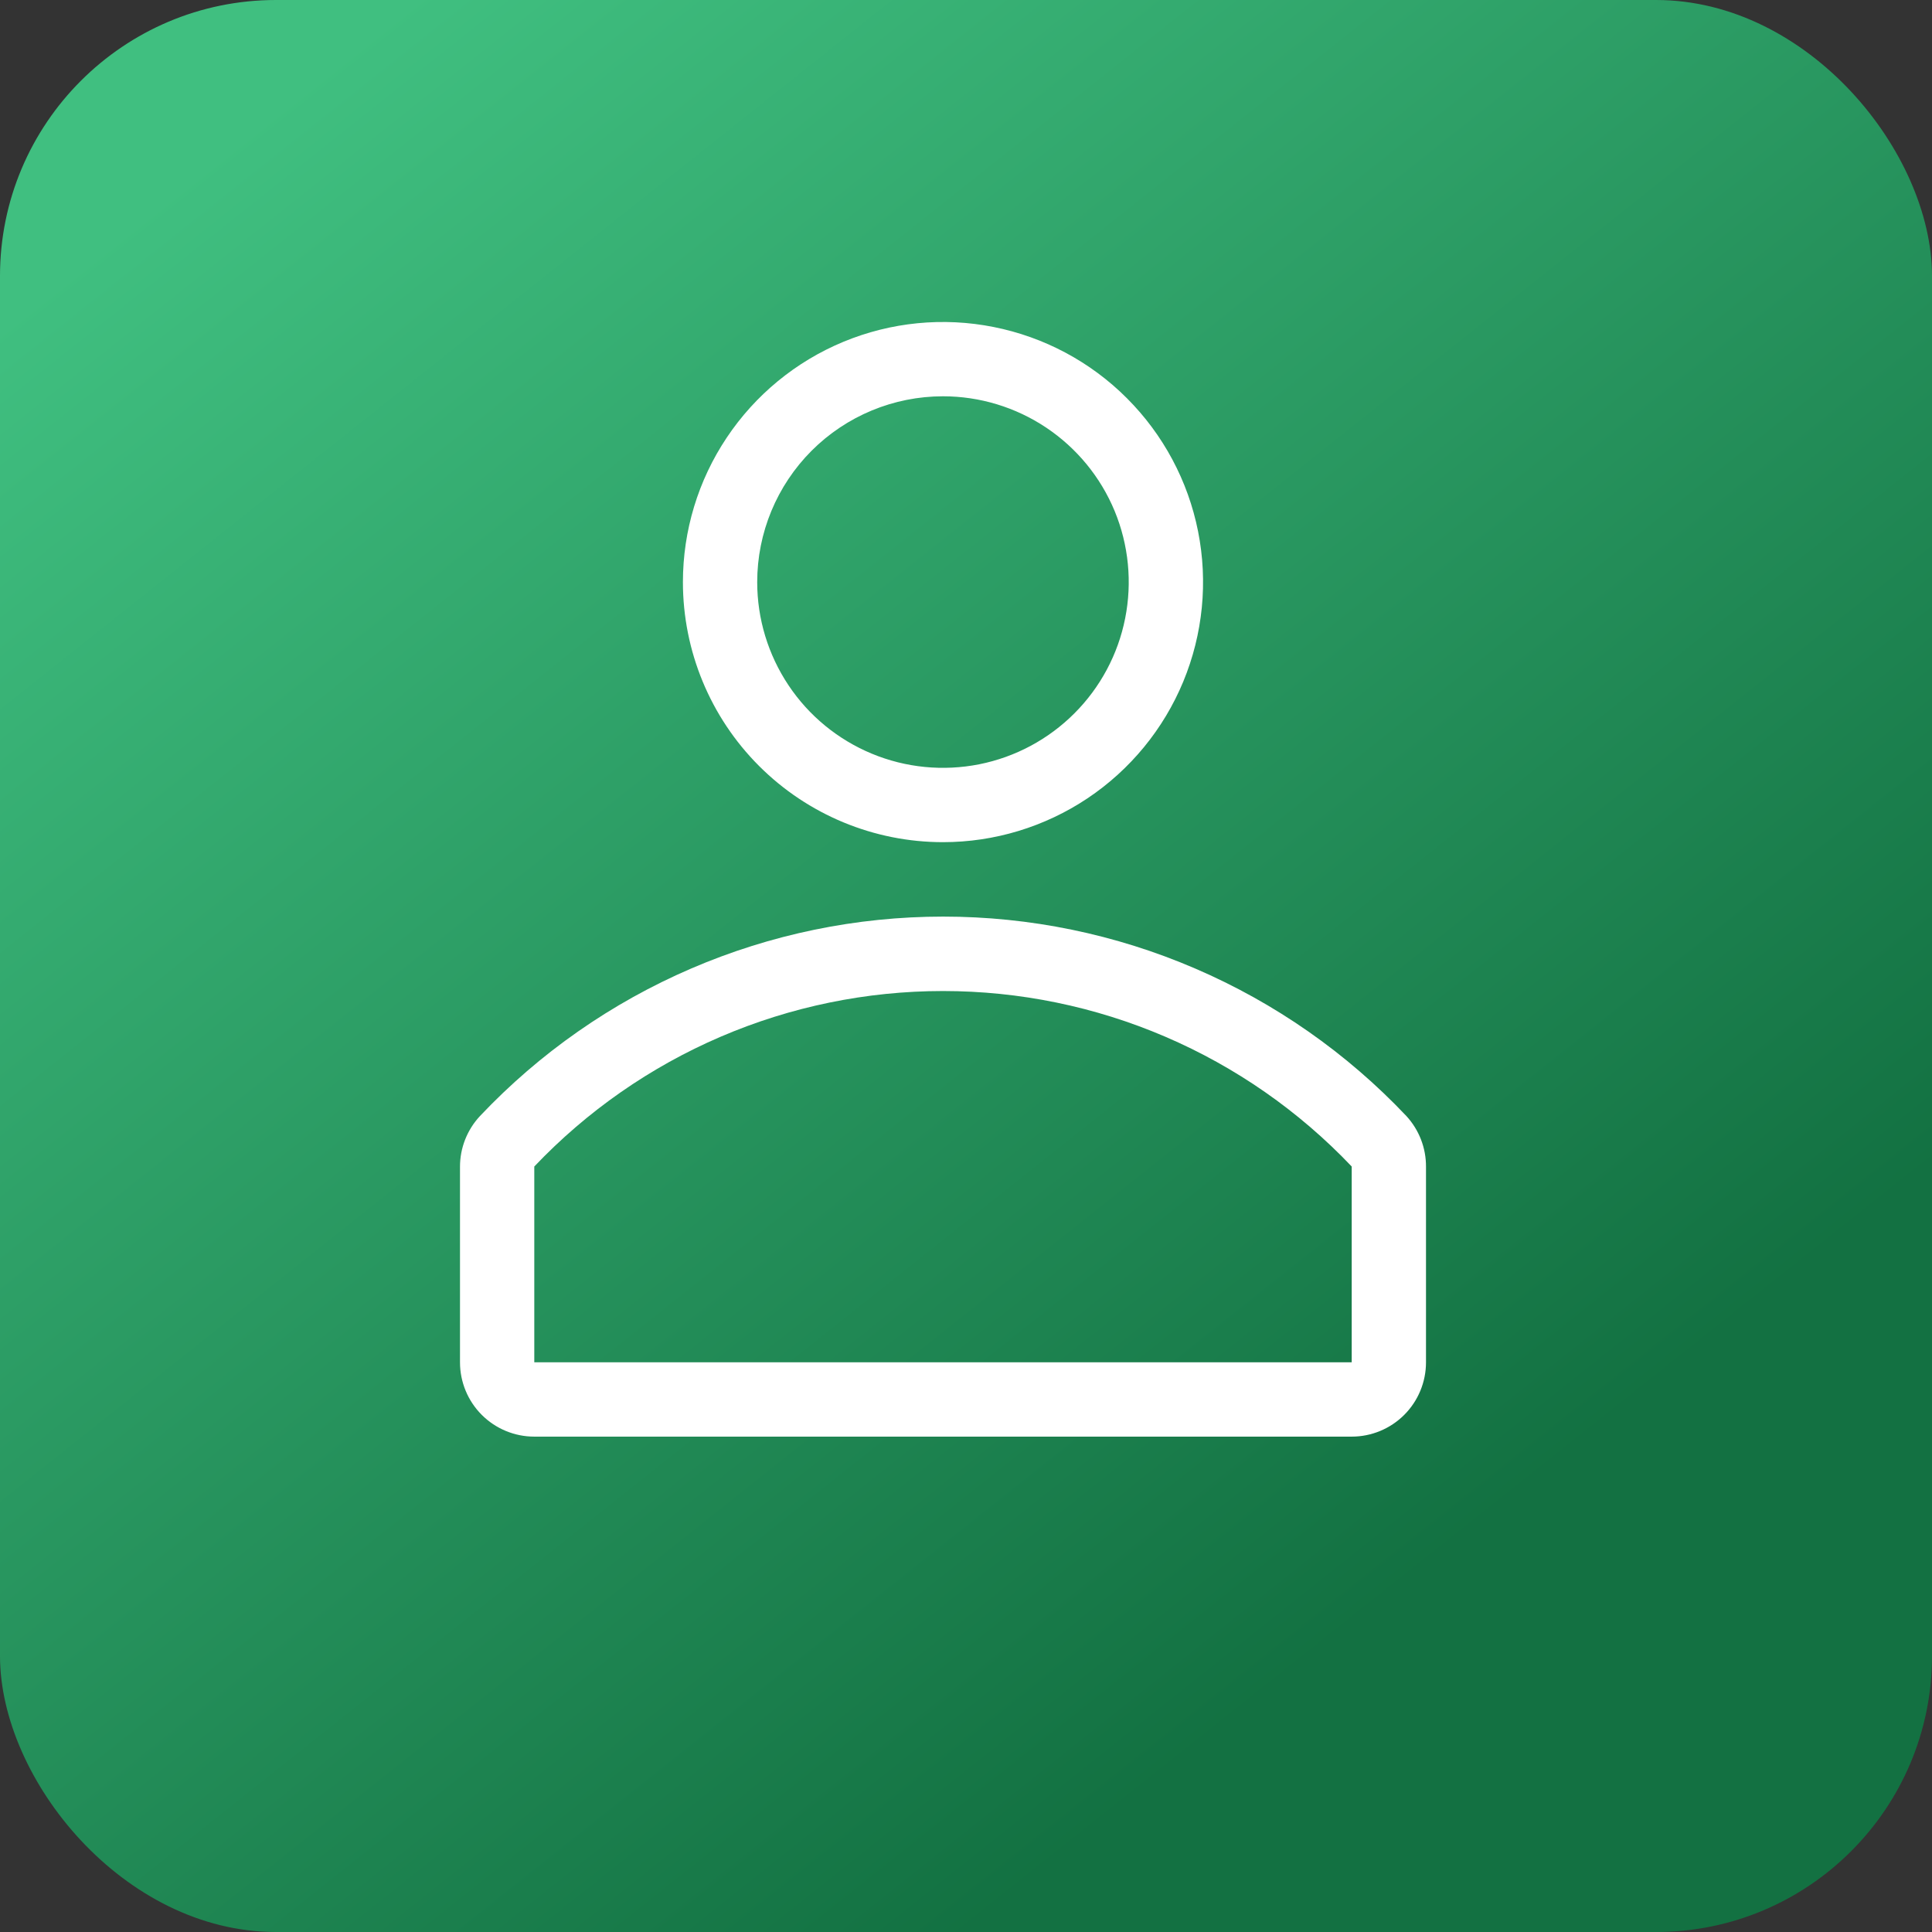
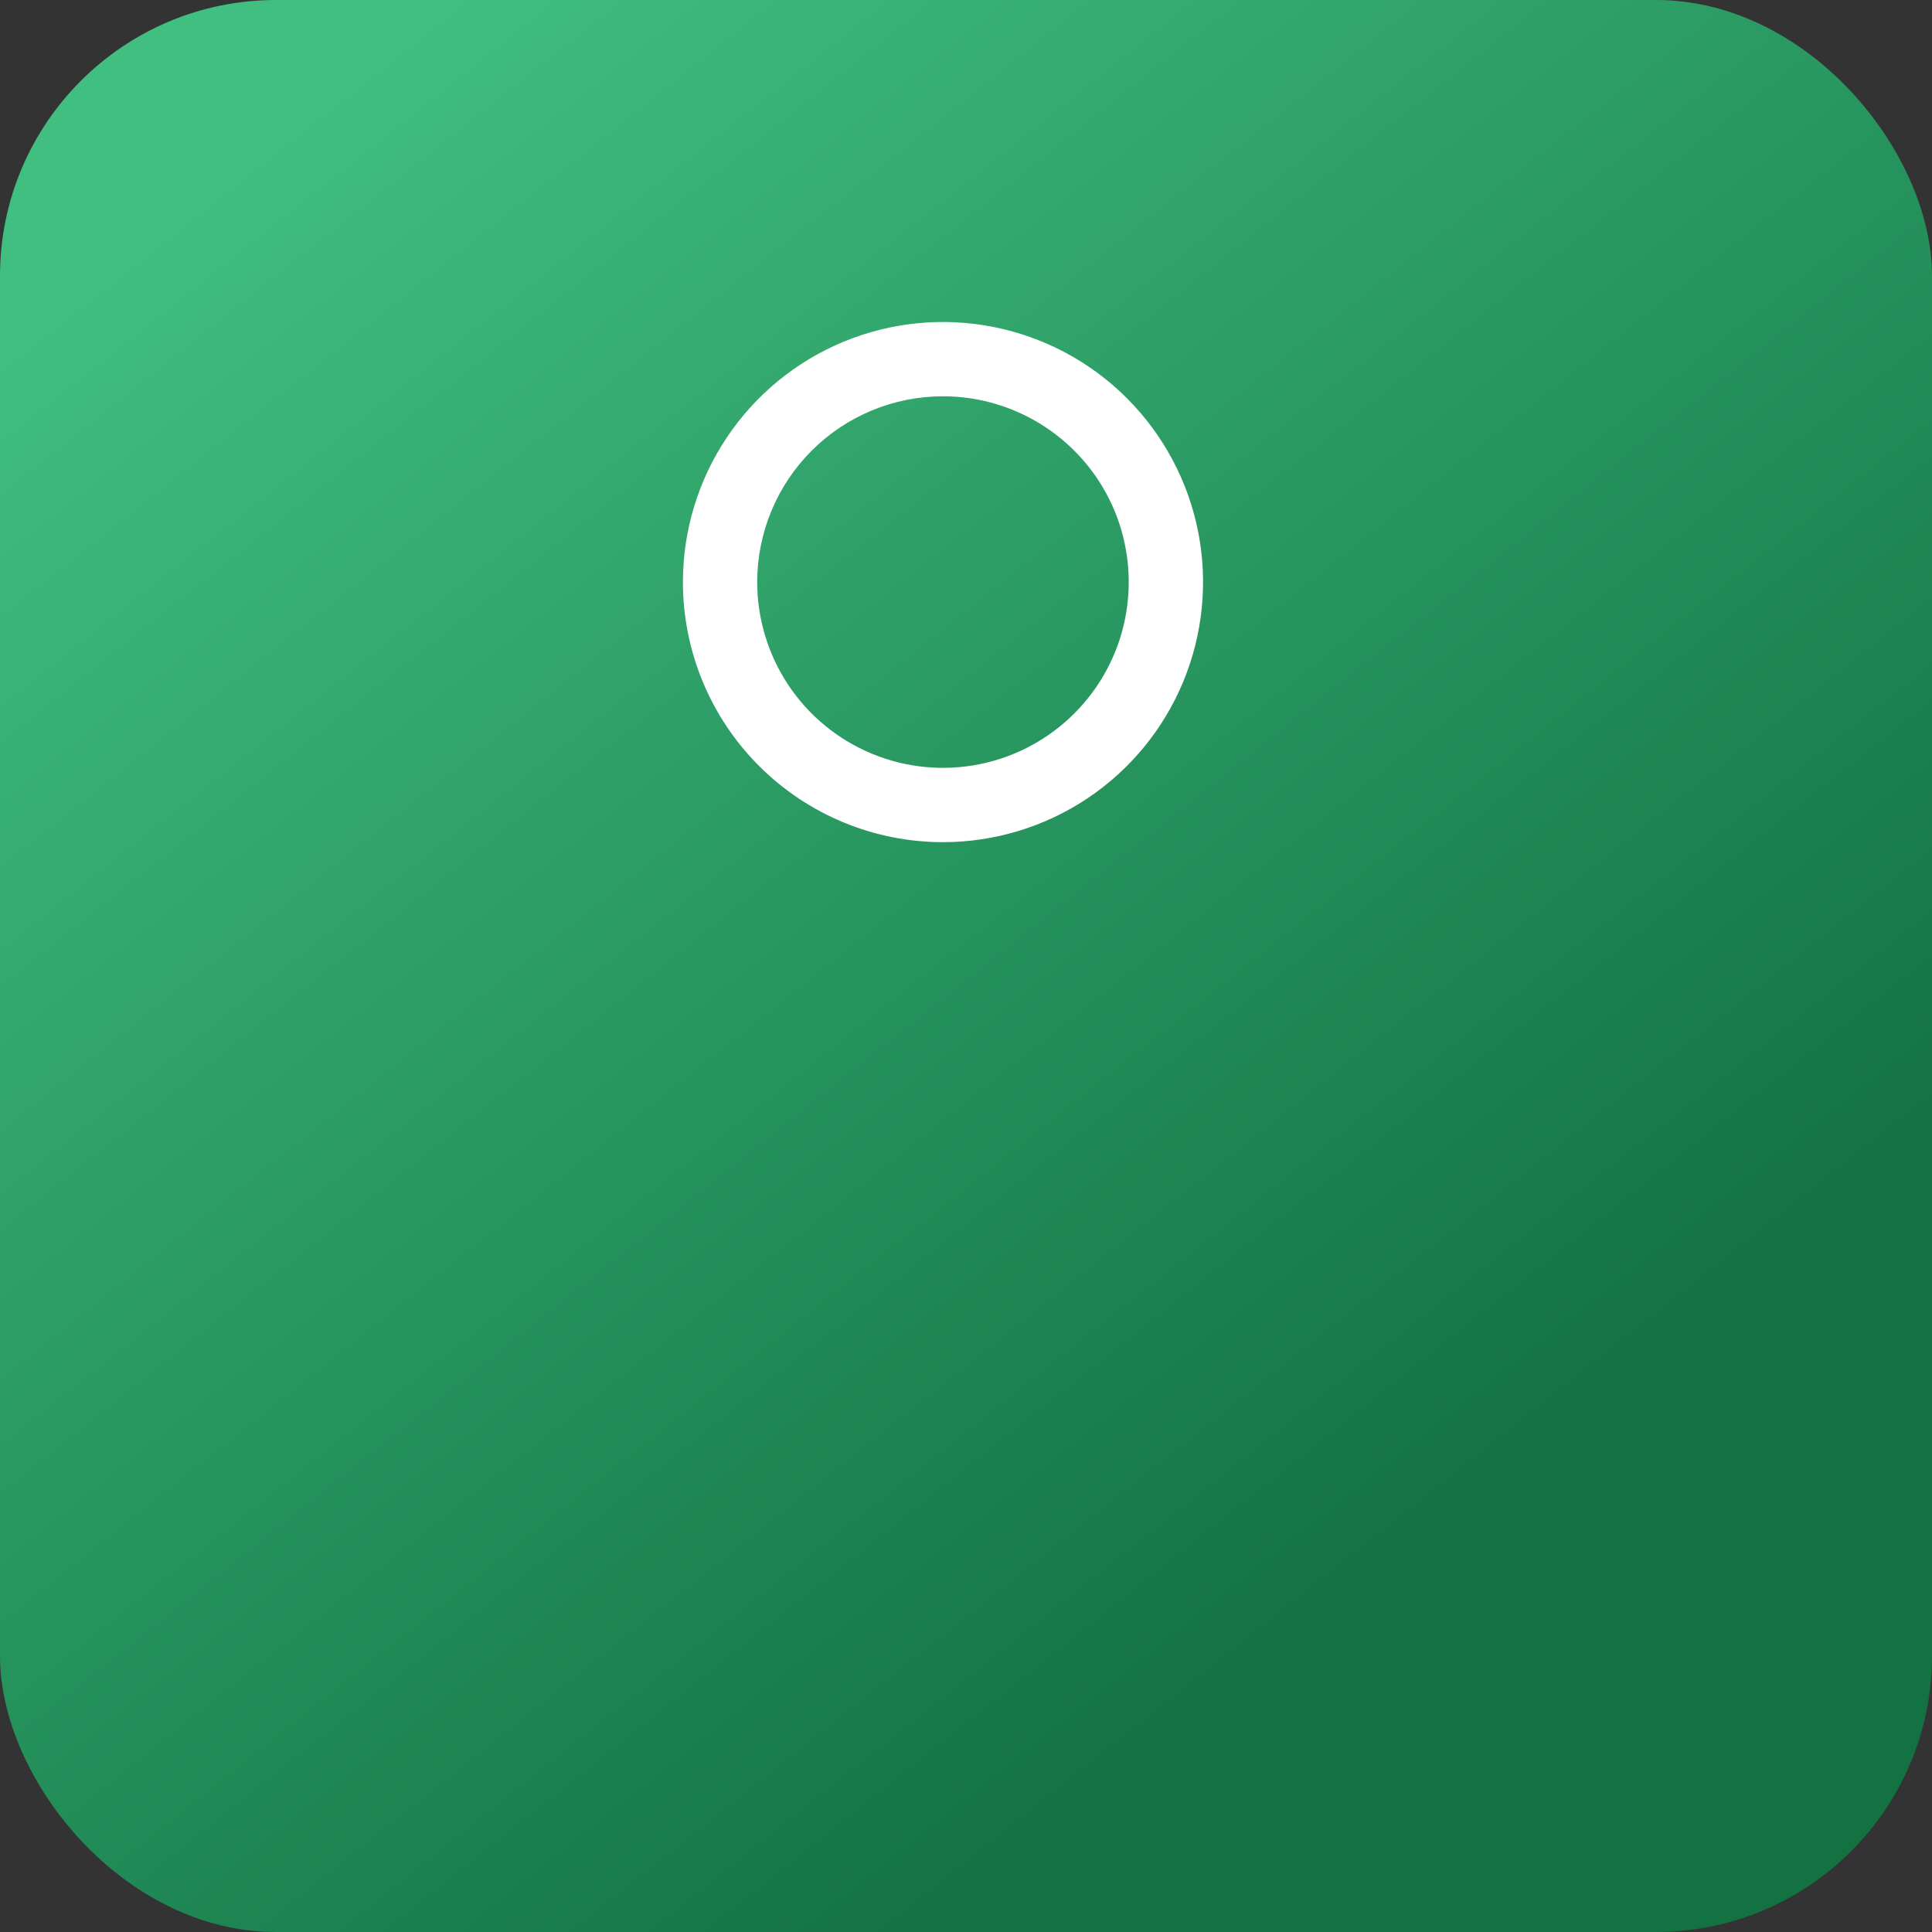
<svg xmlns="http://www.w3.org/2000/svg" width="42" height="42" viewBox="0 0 42 42" fill="none">
  <rect x="0" y="0" width="42" height="42" fill="#333333" stroke="none" />
  <rect width="42" height="42" rx="6" fill="url(#paint0_linear_174_322)" fill-opacity="0.8" />
  <path d="M20.5 18.308C21.618 18.308 22.711 17.976 23.641 17.355C24.57 16.734 25.295 15.851 25.723 14.818C26.151 13.784 26.263 12.648 26.045 11.551C25.827 10.454 25.288 9.447 24.497 8.656C23.707 7.865 22.699 7.327 21.602 7.109C20.506 6.89 19.369 7.002 18.336 7.43C17.303 7.858 16.42 8.583 15.799 9.513C15.177 10.443 14.846 11.536 14.846 12.654C14.846 14.153 15.441 15.591 16.502 16.652C17.562 17.712 19 18.308 20.5 18.308ZM20.5 8.615C21.298 8.615 22.079 8.852 22.743 9.296C23.407 9.74 23.925 10.37 24.231 11.108C24.536 11.846 24.616 12.658 24.46 13.442C24.305 14.225 23.92 14.945 23.355 15.509C22.79 16.074 22.071 16.459 21.287 16.615C20.504 16.77 19.692 16.691 18.954 16.385C18.216 16.079 17.585 15.562 17.142 14.898C16.698 14.233 16.461 13.453 16.461 12.654C16.461 11.583 16.887 10.556 17.644 9.798C18.401 9.041 19.428 8.615 20.5 8.615Z" fill="white" />
-   <path d="M30.572 24.26C29.277 22.891 27.716 21.801 25.985 21.056C24.254 20.31 22.389 19.926 20.504 19.926C18.619 19.926 16.755 20.31 15.023 21.056C13.292 21.801 11.731 22.891 10.436 24.26C10.155 24.56 9.999 24.956 10 25.367V29.615C10 30.044 10.17 30.455 10.473 30.758C10.776 31.061 11.187 31.231 11.615 31.231H29.385C29.813 31.231 30.224 31.061 30.527 30.758C30.83 30.455 31 30.044 31 29.615V25.367C31.003 24.957 30.85 24.562 30.572 24.26ZM29.385 29.615H11.615V25.359C12.76 24.154 14.138 23.194 15.665 22.538C17.193 21.882 18.838 21.544 20.5 21.544C22.162 21.544 23.807 21.882 25.334 22.538C26.862 23.194 28.24 24.154 29.385 25.359V29.615Z" fill="white" />
  <defs>
    <linearGradient id="paint0_linear_174_322" x1="18.954" y1="-7.8" x2="44.007" y2="23.705" gradientUnits="userSpaceOnUse">
      <stop stop-color="#43E293" />
      <stop offset="1" stop-color="#0B8146" />
    </linearGradient>
  </defs>
</svg>